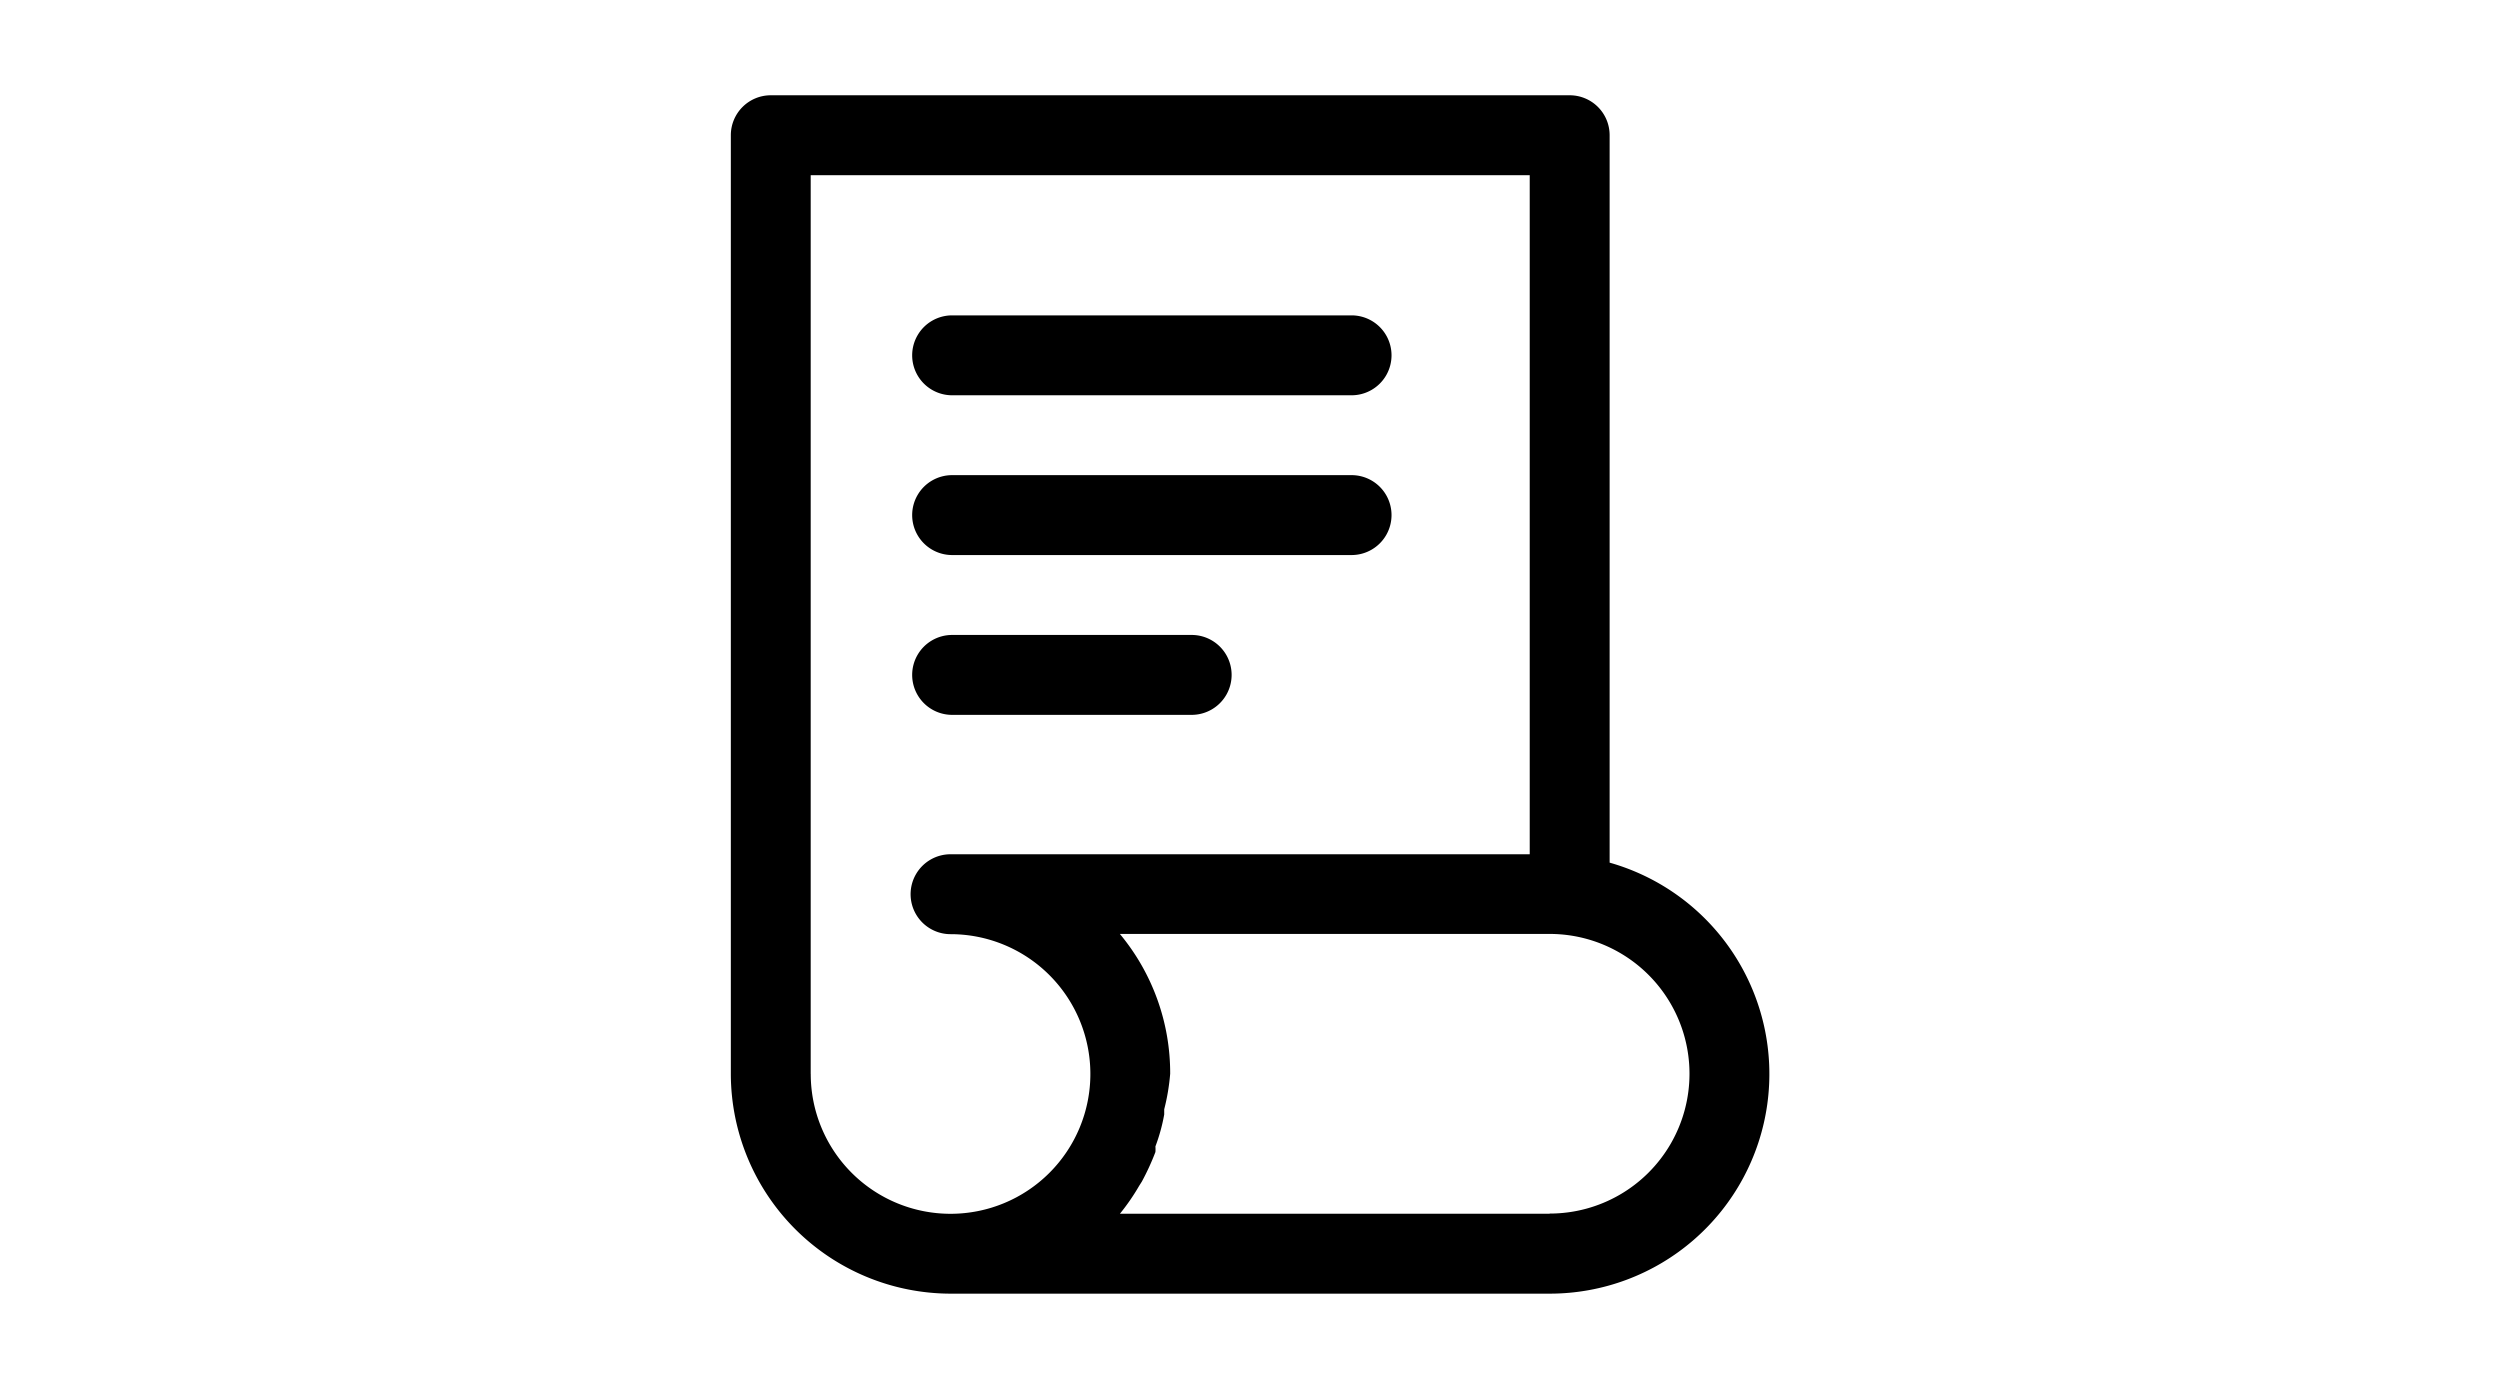
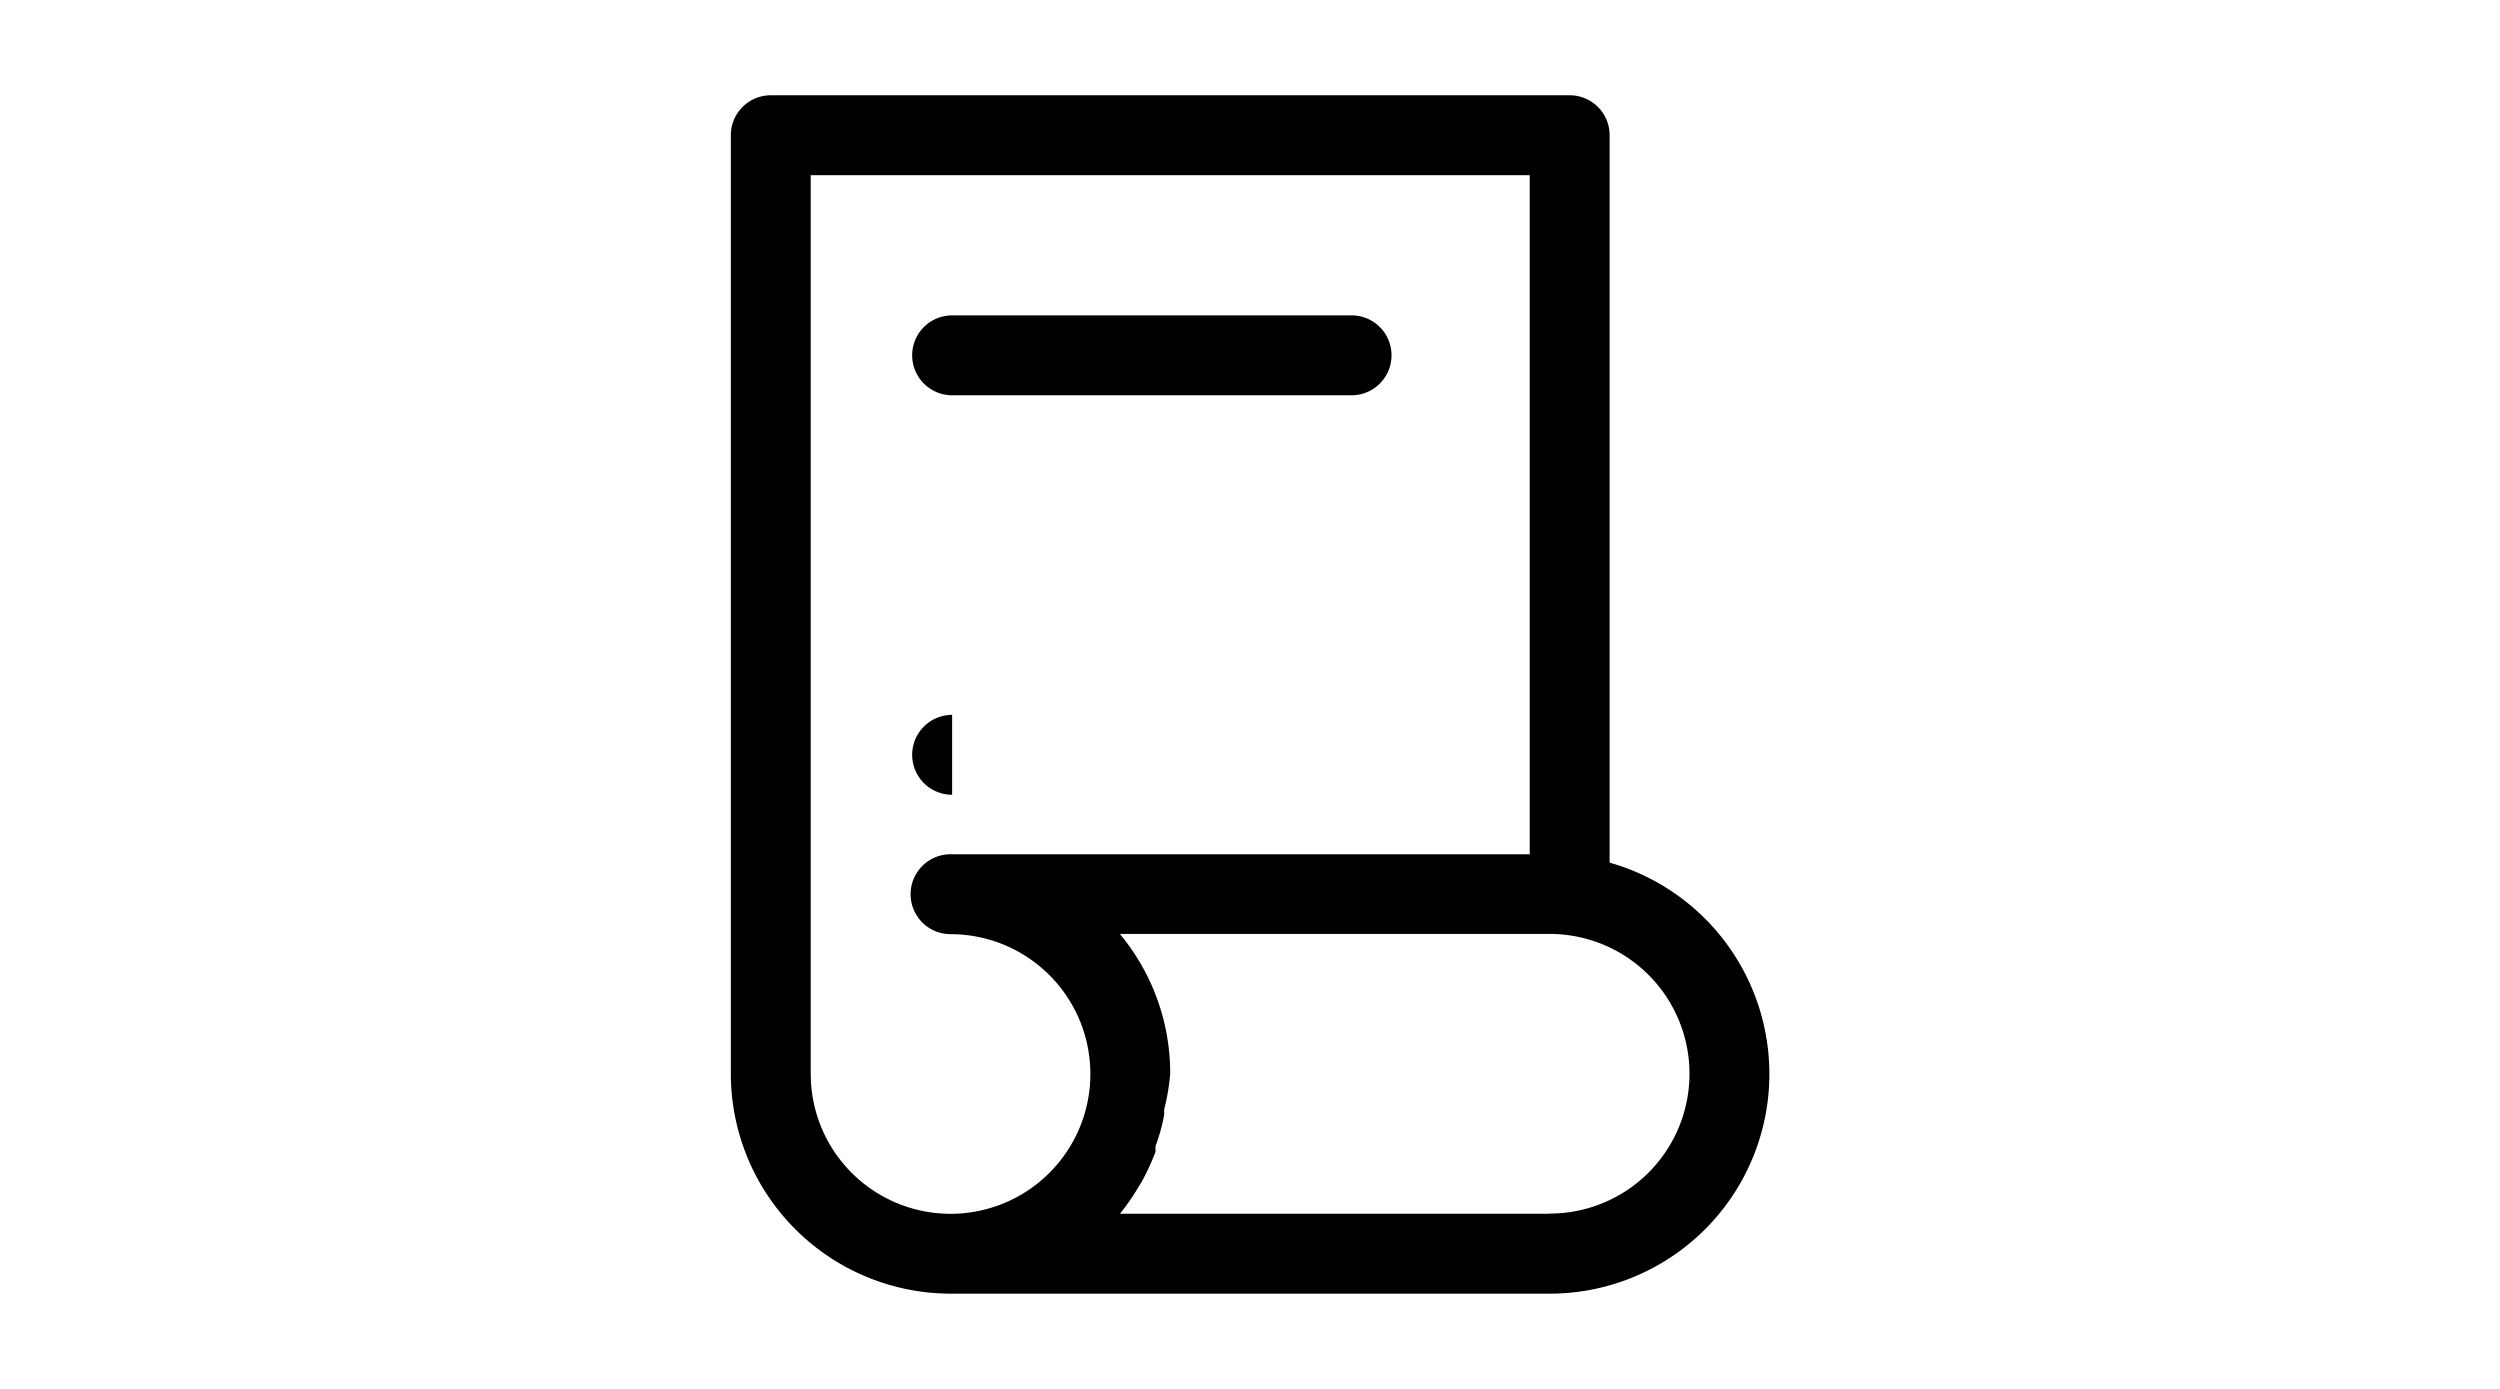
<svg xmlns="http://www.w3.org/2000/svg" width="54" height="30" viewBox="0 0 54 30">
  <defs>
    <style>.a{fill:none;}</style>
  </defs>
  <g transform="translate(-1139 -5474)">
    <g transform="translate(415 106.099)">
      <rect class="a" width="54" height="30" transform="translate(724 5367.901)" />
    </g>
    <g transform="translate(1145.411 5472.933)">
      <path d="M28.357,19.7V3.988a.862.862,0,0,0-.863-.863H10.238a.863.863,0,0,0-.863.863V24.264a4.754,4.754,0,0,0,4.746,4.746H27.063a4.745,4.745,0,0,0,1.294-9.31ZM11.1,24.264V4.851H26.631V19.519H14.121a.863.863,0,1,0,0,1.726,3.02,3.02,0,1,1-3.02,3.02Zm15.962,3.02H17.779a4.621,4.621,0,0,0,.414-.6l.06-.095a5.334,5.334,0,0,0,.293-.638.753.753,0,0,0,0-.121,3.917,3.917,0,0,0,.19-.69v-.112a4.624,4.624,0,0,0,.129-.768,4.7,4.7,0,0,0-1.087-3.02h9.284a3.02,3.02,0,0,1,0,6.04Z" />
      <path d="M24.426,22.07h8.628a.863.863,0,0,0,0-1.726H24.426a.863.863,0,0,0,0,1.726Z" transform="translate(-10.271 -12.465)" />
-       <path d="M24.426,34.57h8.628a.863.863,0,0,0,0-1.726H24.426a.863.863,0,0,0,0,1.726Z" transform="translate(-10.271 -21.514)" />
-       <path d="M24.426,47.07H29.6a.863.863,0,1,0,0-1.726H24.426a.863.863,0,1,0,0,1.726Z" transform="translate(-10.271 -30.562)" />
+       <path d="M24.426,47.07H29.6H24.426a.863.863,0,1,0,0,1.726Z" transform="translate(-10.271 -30.562)" />
    </g>
  </g>
</svg>